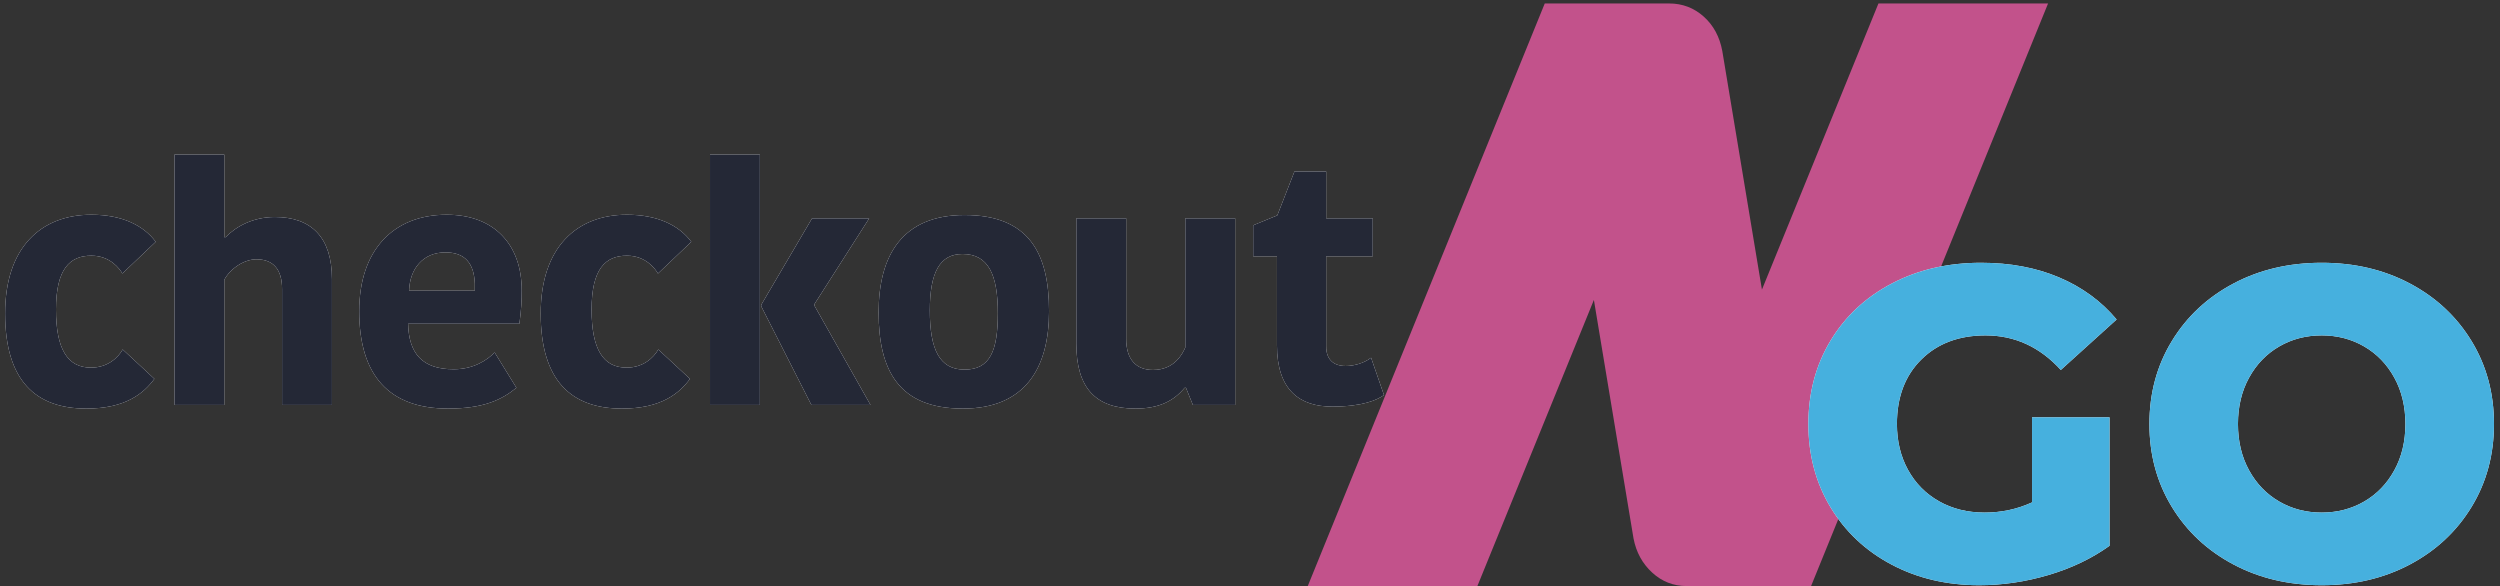
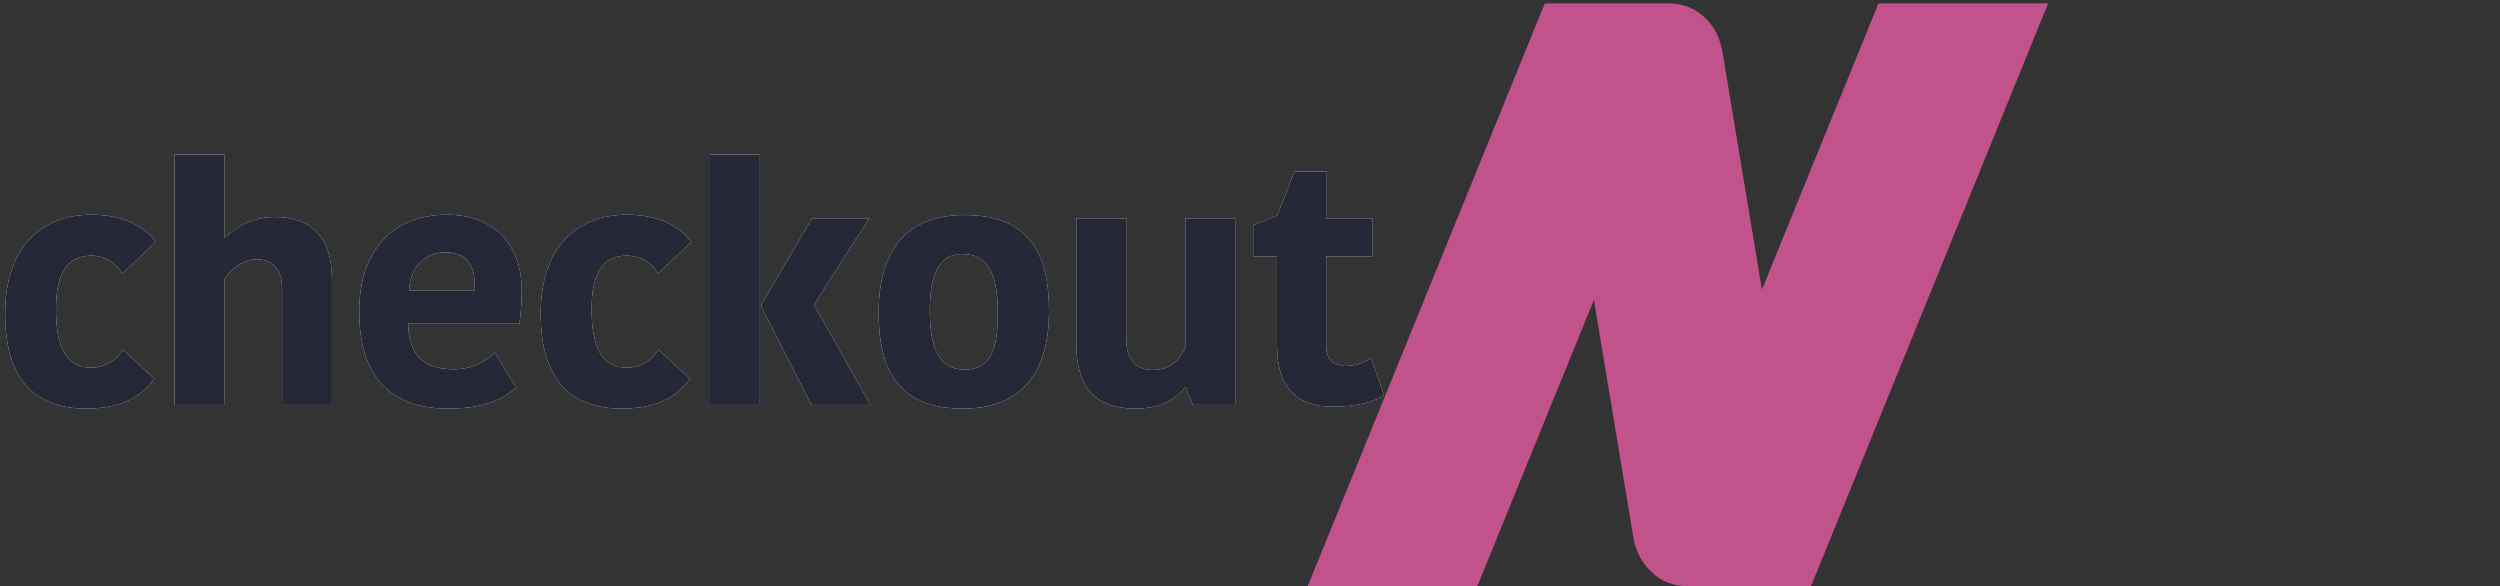
<svg xmlns="http://www.w3.org/2000/svg" xmlns:xlink="http://www.w3.org/1999/xlink" width="337px" height="79px" viewBox="0 0 337 79" version="1.1">
  <rect x="0" y="0" width="337" height="79" fill="#333333" stroke="none" />
  <title>cng-logo-svg</title>
  <desc>Created with Sketch.</desc>
  <defs>
    <path d="M1.692,43.256 C1.692,34.397 6.5,29.945 13.311,29.945 C17.363,29.945 20.301,31.325 21.993,33.595 L17.496,37.869 C17.14,37.246 15.849,35.465 13.311,35.465 C10.418,35.465 8.548,37.246 8.548,42.722 C8.548,48.064 10.106,50.557 13.267,50.557 C15.493,50.557 16.917,49.222 17.541,48.109 L21.814,52.071 C20.39,53.985 17.986,56.078 12.643,56.078 C5.832,56.078 1.692,52.338 1.692,43.256 Z M38.045,30.256 C42.942,30.256 45.747,32.972 45.747,38.626 L45.747,55.588 L39.024,55.588 L39.024,39.962 C39.024,37.29 37.822,35.955 35.552,35.955 C33.949,35.955 32.079,37.157 31.233,38.715 L31.233,55.588 L24.511,55.588 L24.511,21.842 L31.233,21.842 L31.233,32.972 L31.412,32.972 C32.836,31.503 35.151,30.256 38.045,30.256 Z M67.676,48.509 L70.614,53.273 C68.655,54.876 66.207,56.078 61.398,56.078 C53.474,56.078 49.423,51.626 49.423,42.944 C49.423,34.797 53.964,29.945 61.22,29.945 C67.631,29.945 71.326,33.996 71.326,40.14 C71.326,41.431 71.282,42.677 71.015,44.636 L56.012,44.636 C56.101,48.598 57.881,50.78 62.155,50.78 C64.871,50.78 66.741,49.489 67.676,48.509 Z M61.042,35.02 C58.015,35.02 56.234,37.246 56.145,40.184 L65.004,40.184 L65.004,39.249 C64.915,36.489 63.669,35.02 61.042,35.02 Z M73.889,43.256 C73.889,34.397 78.697,29.945 85.509,29.945 C89.56,29.945 92.498,31.325 94.19,33.595 L89.694,37.869 C89.337,37.246 88.046,35.465 85.509,35.465 C82.615,35.465 80.745,37.246 80.745,42.722 C80.745,48.064 82.303,50.557 85.464,50.557 C87.69,50.557 89.115,49.222 89.738,48.109 L94.012,52.071 C92.587,53.985 90.183,56.078 84.841,56.078 C78.03,56.078 73.889,52.338 73.889,43.256 Z M103.431,21.842 L103.431,55.588 L96.709,55.588 L96.709,21.842 L103.431,21.842 Z M103.609,42.277 L103.609,42.098 L110.465,30.434 L118.167,30.434 L110.777,42.009 L110.777,42.188 L118.345,55.588 L110.376,55.588 L103.609,42.277 Z M126.339,42.855 C126.339,48.064 127.63,50.824 131.014,50.824 C134.442,50.824 135.51,48.331 135.51,43.211 C135.51,38.003 134.219,35.243 130.747,35.243 C127.675,35.243 126.339,37.736 126.339,42.855 Z M130.791,56.078 C122.154,56.078 119.439,50.913 119.439,43.122 C119.439,35.376 122.689,29.989 131.014,29.989 C139.695,29.989 142.411,35.153 142.411,42.944 C142.411,50.691 139.116,56.078 130.791,56.078 Z M146.087,47.307 L146.087,30.434 L152.809,30.434 L152.809,46.684 C152.809,49.444 154.145,50.869 156.415,50.869 C159.354,50.869 160.422,48.643 160.778,47.841 L160.778,30.434 L167.501,30.434 L167.501,55.588 L161.802,55.588 L160.867,53.273 L160.689,53.273 C159.22,55.054 157.217,56.078 154.056,56.078 C148.669,56.078 146.087,53.273 146.087,47.307 Z M180.57,55.81 C176.252,55.81 173.135,53.629 173.135,47.53 L173.135,35.554 L169.93,35.554 L169.93,31.369 L173.18,30.034 L175.495,24.113 L179.769,24.113 L179.769,30.434 L186.046,30.434 L186.046,35.554 L179.769,35.554 L179.769,47.708 C179.769,49.444 180.748,50.335 182.395,50.335 C183.464,50.335 184.844,49.978 185.823,49.222 L187.56,54.252 C186.714,54.876 184.755,55.81 180.57,55.81 Z" id="path-1" />
-     <path d="M274.918,57.259 L285.366,57.259 L285.366,74.573 C282.978,76.285 280.231,77.598 277.127,78.514 C274.022,79.429 270.917,79.887 267.813,79.887 C263.434,79.887 259.494,78.962 255.991,77.111 C252.488,75.26 249.742,72.683 247.752,69.379 C245.762,66.075 244.767,62.334 244.767,58.154 C244.767,53.975 245.762,50.234 247.752,46.93 C249.742,43.626 252.508,41.049 256.051,39.198 C259.593,37.347 263.593,36.422 268.052,36.422 C271.952,36.422 275.455,37.079 278.56,38.392 C281.664,39.706 284.251,41.596 286.321,44.064 L278.798,50.87 C275.972,47.766 272.589,46.213 268.649,46.213 C265.066,46.213 262.181,47.298 259.991,49.467 C257.802,51.637 256.708,54.532 256.708,58.154 C256.708,60.463 257.205,62.523 258.2,64.334 C259.195,66.145 260.588,67.558 262.38,68.573 C264.171,69.588 266.221,70.095 268.529,70.095 C270.798,70.095 272.927,69.638 274.918,68.722 L274.918,57.259 Z M313.965,79.887 C309.547,79.887 305.576,78.952 302.054,77.081 C298.531,75.21 295.765,72.623 293.755,69.319 C291.744,66.016 290.739,62.294 290.739,58.154 C290.739,54.015 291.744,50.293 293.755,46.99 C295.765,43.686 298.531,41.099 302.054,39.228 C305.576,37.357 309.547,36.422 313.965,36.422 C318.383,36.422 322.353,37.357 325.876,39.228 C329.399,41.099 332.165,43.686 334.175,46.99 C336.185,50.293 337.19,54.015 337.19,58.154 C337.19,62.294 336.185,66.016 334.175,69.319 C332.165,72.623 329.399,75.21 325.876,77.081 C322.353,78.952 318.383,79.887 313.965,79.887 Z M313.965,70.095 C316.074,70.095 317.985,69.598 319.696,68.603 C321.408,67.608 322.761,66.205 323.756,64.394 C324.751,62.583 325.249,60.503 325.249,58.154 C325.249,55.806 324.751,53.726 323.756,51.915 C322.761,50.104 321.408,48.701 319.696,47.706 C317.985,46.711 316.074,46.213 313.965,46.213 C311.855,46.213 309.945,46.711 308.233,47.706 C306.521,48.701 305.168,50.104 304.173,51.915 C303.178,53.726 302.68,55.806 302.68,58.154 C302.68,60.503 303.178,62.583 304.173,64.394 C305.168,66.205 306.521,67.608 308.233,68.603 C309.945,69.598 311.855,70.095 313.965,70.095 Z" id="path-2" />
  </defs>
  <g id="Page-1" stroke="none" stroke-width="1" fill="none" fill-rule="evenodd">
    <g id="cng-logo-svg" transform="translate(-1, -1)">
      <g id="Group-Copy-3">
        <g id="checkout-copy">
          <use fill="#FFFFFF" xlink:href="#path-1" />
          <use fill="#242836" xlink:href="#path-1" />
        </g>
        <path d="M277.08,1.468 L245.133,80 L228.358,80 C226.578,80 225.028,79.395 223.711,78.184 C222.393,76.973 221.556,75.441 221.2,73.589 L215.857,41.429 L200.151,80 L177.286,80 L209.233,1.468 L226.008,1.468 C227.788,1.468 229.338,2.056 230.656,3.231 C231.973,4.406 232.81,5.956 233.166,7.879 L238.509,40.04 L254.215,1.468 L277.08,1.468 Z" id="N" fill="#C2528B" />
        <g id="GO">
          <use fill="#FFFFFF" xlink:href="#path-2" />
          <use fill="#46B0DE" xlink:href="#path-2" />
        </g>
      </g>
    </g>
  </g>
</svg>